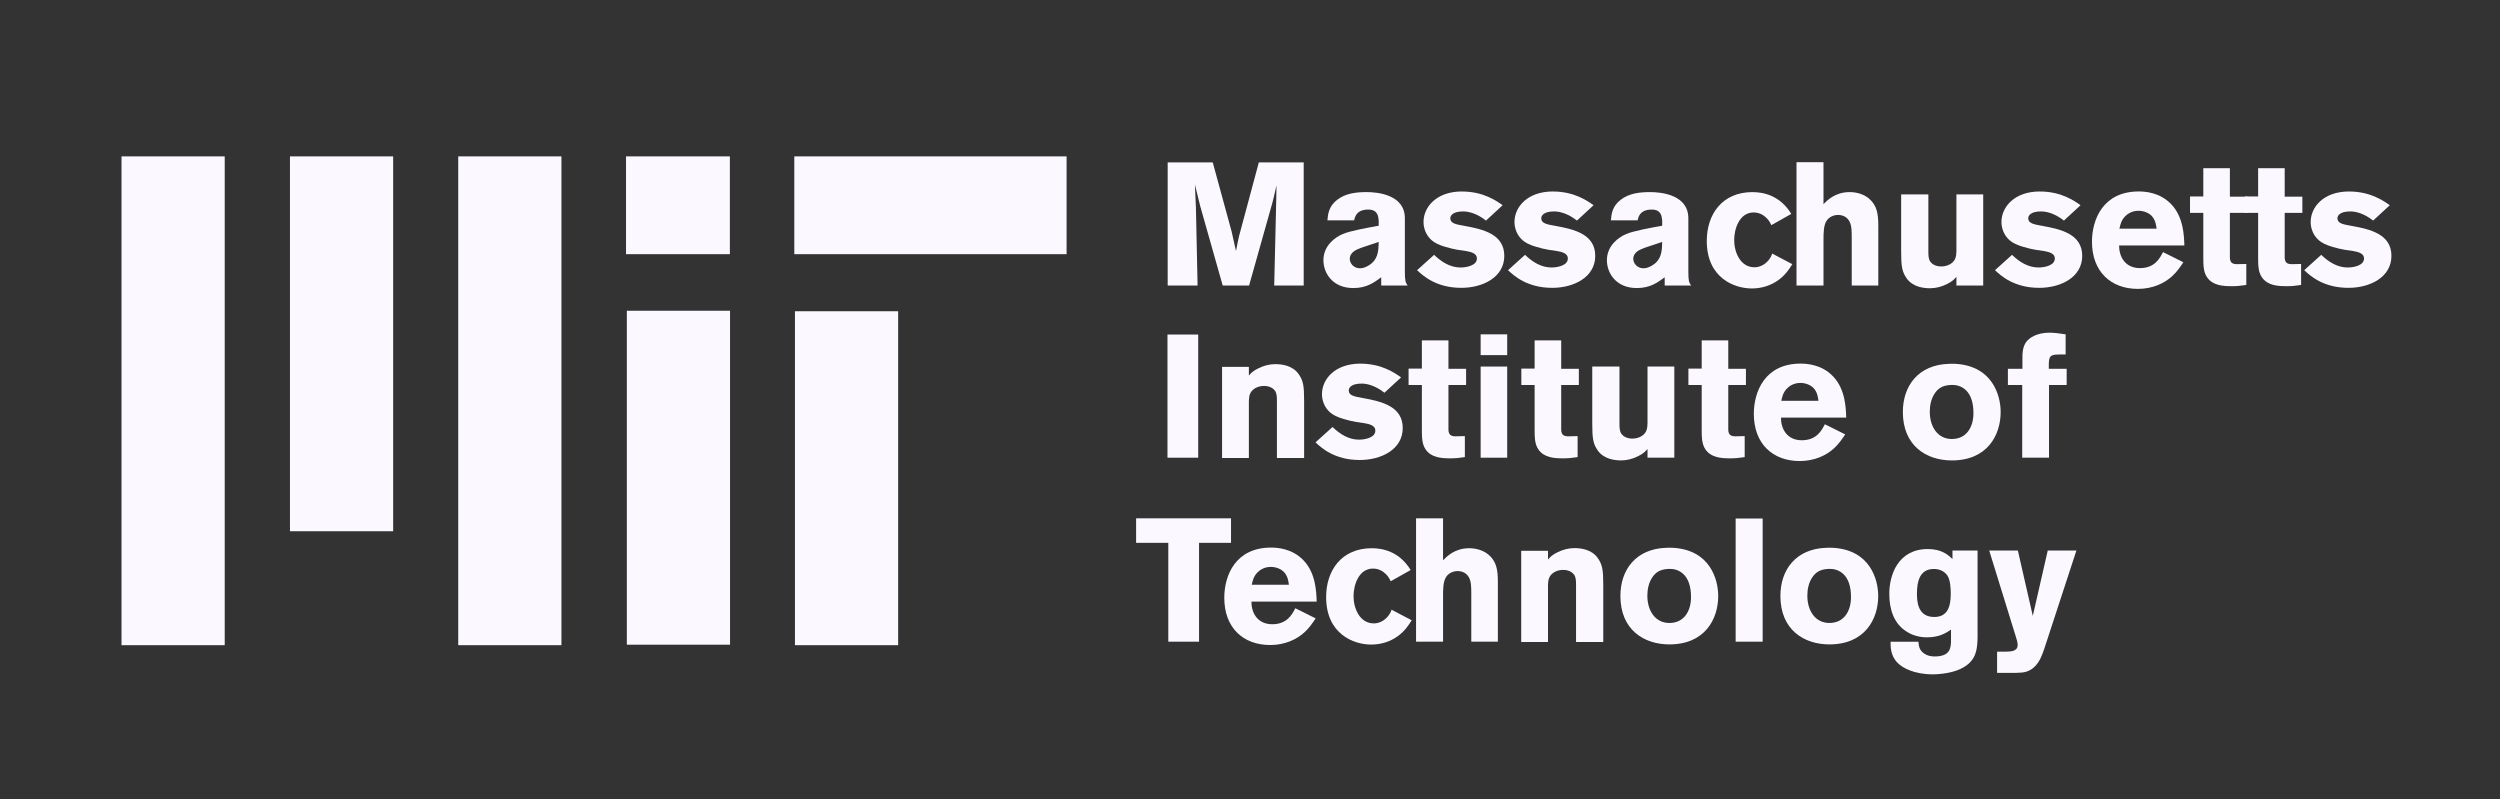
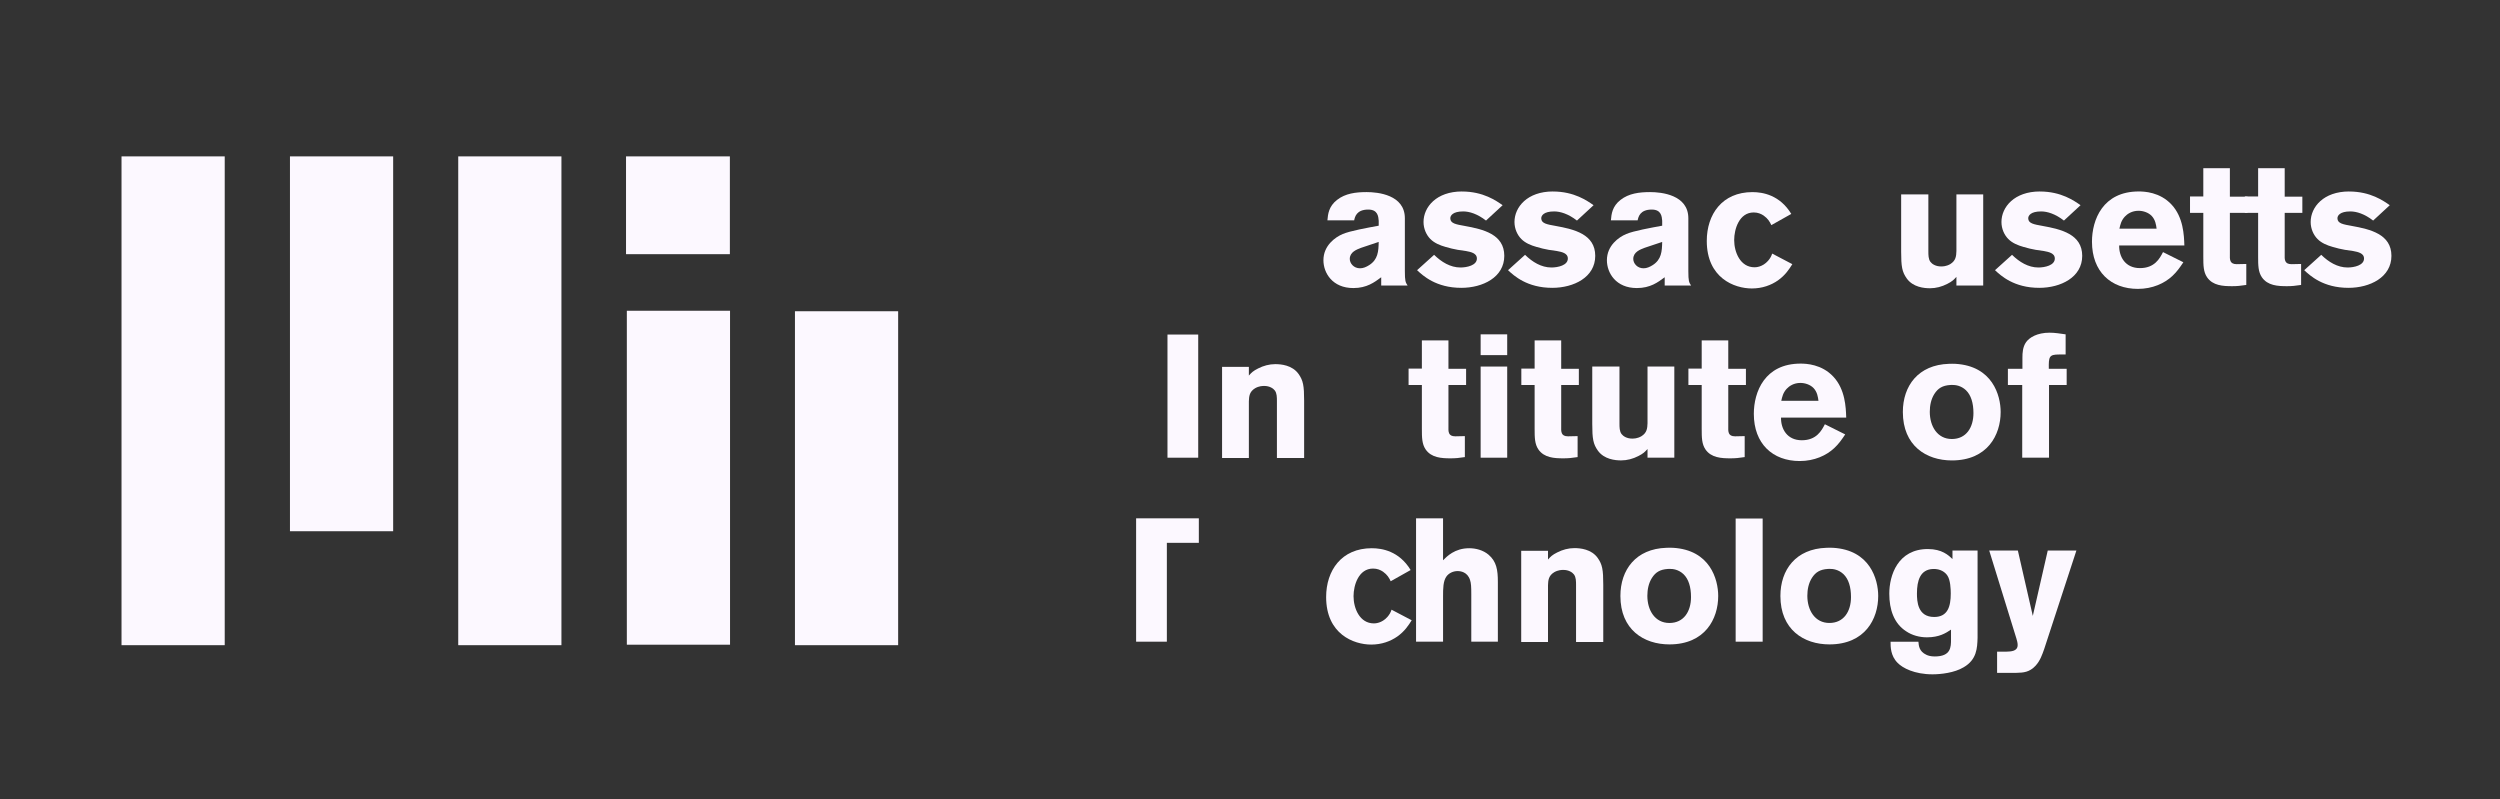
<svg xmlns="http://www.w3.org/2000/svg" id="MIT_logo" data-name="MIT logo" viewBox="0 0 1812.82 579.52">
  <rect x="0" y="0" width="1812.82" height="579.52" fill="#333333" stroke="none" />
  <defs>
    <style>
      .cls-1 {
        fill: #fcf8ff;
      }
    </style>
  </defs>
-   <path id="M" class="cls-1" d="M846.72,117.76v89.3h21.68l-1.2-56.32c-.38-8.49-.37-9.93-.75-17.02l3.92,15.96,16.26,57.37h19.12l16.87-59.93c1.01-3.8,1.12-4.43,2.26-9.49l.75-3.16-.15,8.88-1.51,63.7h21.38v-89.3h-32.53l-14.31,53.31c-1.01,4.17-.99,4.79-2.26,10.99l-3.16-14.15-13.7-50.14h-32.68Z" />
  <path id="a" class="cls-1" d="M990.98,139.29c-7.71,0-15.45.91-21.52,5.71-5.94,4.69-6.53,10.19-6.91,14.75h19.4c.51-2.4,1.62-7.79,10.23-7.79,6.96,0,7.3,5.08,7.56,8.11v3.59c-8.22,1.52-20.77,3.75-26.08,6.04-5.45,2.27-14.01,8.36-14.01,18.99,0,9.23,6.52,20.19,21.71,20.19,9.73,0,15.26-4.16,20.19-7.83v5.99h19.13c-1.52-2.28-1.98-3.29-1.98-10.37v-38.39c0-17.07-19.6-18.99-27.7-18.99h0ZM999.73,175.42c-.13,6.83-.51,12.82-6.96,16.87-2.02,1.27-4.18,2.26-6.59,2.26-4.55,0-7.42-3.61-7.42-6.77,0-5.06,5.01-6.84,8.3-8.11l12.67-4.24h0Z" />
  <path id="s" class="cls-1" d="M1060.1,138.84c-18.47,0-27.86,11.25-27.86,22.14,0,4.93,2.07,9.44,4.97,12.35,2.91,2.92,6.94,4.58,10.99,5.72,2.92.89,5.98,1.6,8.88,2.11,3.8.63,8.38.9,11.29,2.41,1.14.64,2.56,1.63,2.56,3.92,0,4.93-7.21,6.47-11.9,6.48-7.33,0-13.82-4-19.12-9.19l-12.35,11.14c4.17,3.92,13.73,12.8,32.07,12.8,15.56,0,31.17-7.64,31.17-23.19,0-15.7-15.33-19.28-28.61-21.68-6.32-1.14-10.54-1.77-10.54-5.57,0-1.9,1.75-4.97,9.34-4.97,4.55,0,10.36,1.81,16.56,6.63l12.05-11.14c-4.56-3.17-13.95-9.94-29.51-9.94Z" />
  <g id="s2">
    <path id="s-2" data-name="s" class="cls-1" d="M1126.05,138.84c-18.47,0-27.86,11.25-27.86,22.14,0,4.93,2.07,9.44,4.97,12.35,2.91,2.92,6.94,4.58,10.99,5.72,2.92.89,5.98,1.6,8.88,2.11,3.8.63,8.38.9,11.29,2.41,1.14.64,2.56,1.63,2.56,3.92,0,4.93-7.21,6.47-11.9,6.48-7.33,0-13.82-4-19.12-9.19l-12.35,11.14c4.17,3.92,13.73,12.8,32.07,12.8,15.56,0,31.17-7.64,31.17-23.19,0-15.7-15.33-19.28-28.61-21.68-6.32-1.14-10.54-1.77-10.54-5.57,0-1.9,1.75-4.97,9.34-4.97,4.55,0,10.36,1.81,16.56,6.63l12.05-11.14c-4.56-3.17-13.95-9.94-29.51-9.94Z" />
  </g>
  <g id="a2">
    <path id="a-2" data-name="a" class="cls-1" d="M1196.54,139.29c-7.71,0-15.45.91-21.52,5.71-5.94,4.69-6.53,10.19-6.91,14.75h19.4c.51-2.4,1.62-7.79,10.23-7.79,6.96,0,7.3,5.08,7.56,8.11v3.59c-8.22,1.52-20.77,3.75-26.08,6.04-5.45,2.27-14.01,8.36-14.01,18.99,0,9.23,6.52,20.19,21.71,20.19,9.73,0,15.26-4.16,20.19-7.83v5.99h19.13c-1.52-2.28-1.98-3.29-1.98-10.37v-38.39c0-17.07-19.6-18.99-27.7-18.99h0ZM1205.3,175.42c-.13,6.83-.51,12.82-6.96,16.87-2.02,1.27-4.18,2.26-6.59,2.26-4.55,0-7.42-3.61-7.42-6.77,0-5.06,5.01-6.84,8.3-8.11l12.67-4.24h0Z" />
  </g>
  <path id="c" class="cls-1" d="M1270.76,139.3c-22.01,0-33.13,16.16-33.13,35.39,0,26.94,20.03,34.48,32.68,34.48,7.46,0,13.92-2.33,18.97-5.87,5.31-3.79,7.99-7.95,10.39-11.75l-14.61-7.68c-.63,1.9-1.37,3.38-3.01,5.27-4.05,4.55-8.78,4.67-9.79,4.67-10.37,0-14.76-11-14.76-19.73,0-7.96,3.66-20.03,14.15-20.03,3.04,0,5.34.99,7.23,2.26,3.17,2.27,4.44,4.52,5.57,6.93l14.46-8.13c-8.35-13.79-20.82-15.81-28.16-15.81Z" />
-   <path id="h" class="cls-1" d="M1302.69,117.61v89.45h19.58v-32.83c0-5.69.02-11.2,2.56-14.61,1.63-2.14,4.57-3.76,7.98-3.76,2.02,0,7.14.53,9.03,6.48.76,2.28.9,4.93.9,10.24v34.48h19.27v-43.37c0-8.61-.96-14.79-6.78-19.73-3.92-3.29-9.19-4.67-14-4.67-10.49,0-16.19,5.96-18.97,8.73v-30.42h-19.58Z" />
  <path id="u" class="cls-1" d="M1378.58,140.95v41.56c0,10.75.65,14.63,4.07,19.43,4.55,6.33,12.56,7.08,16.87,7.08,4.31,0,8.58-1.14,12.5-3.16,3.54-1.78,4.72-2.97,6.63-5.12v6.32h19.43v-66.11h-19.43v41.11c-.13,3.54-.34,6.96-4.52,9.49-2.9,1.65-5.48,1.66-6.63,1.66-3.92,0-6.54-1.79-7.68-3.31-1.51-2.02-1.51-4.92-1.51-7.83v-41.11h-19.73Z" />
  <g id="s3">
    <path id="s-3" data-name="s" class="cls-1" d="M1479.17,138.84c-18.47,0-27.86,11.25-27.86,22.14,0,4.93,2.07,9.44,4.97,12.35,2.91,2.92,6.94,4.58,10.99,5.72,2.92.89,5.98,1.6,8.88,2.11,3.8.63,8.38.9,11.29,2.41,1.14.64,2.56,1.63,2.56,3.92,0,4.93-7.21,6.47-11.9,6.48-7.33,0-13.82-4-19.12-9.19l-12.35,11.14c4.17,3.92,13.73,12.8,32.07,12.8,15.56,0,31.17-7.64,31.17-23.19,0-15.7-15.33-19.28-28.61-21.68-6.32-1.14-10.54-1.77-10.54-5.57,0-1.9,1.75-4.97,9.34-4.97,4.55,0,10.36,1.81,16.56,6.63l12.05-11.14c-4.56-3.17-13.95-9.94-29.51-9.94Z" />
  </g>
  <path id="e" class="cls-1" d="M1550.87,138.83c-26.06,0-33.92,20.52-33.92,36.45,0,21.63,13.67,34.2,33.27,34.2,10.63,0,19.32-4.04,25.02-9.36,3.41-3.16,5.69-6.53,7.97-9.95l-14.75-7.37c-2.4,4.68-6.1,11.61-16.73,11.61s-15.2-8.18-15.07-16.41h47.28c-.25-7.46-.7-20.45-9.31-29.68-8.47-9.11-19.85-9.49-23.78-9.49ZM1550.68,152.84c3.41,0,7.08,1.23,9.49,3.64,2.78,2.91,3.26,6.52,3.64,9.31h-26.96c.64-2.79,1.25-5.8,3.92-8.71,1.89-2.03,5.22-4.24,9.91-4.24Z" />
  <path id="t" class="cls-1" d="M1597.68,121.98v20.48h-9.64v11.9h9.64v31.77c0,6.31.06,10.99,2.71,14.91,4.17,6.08,11.52,6.48,18.22,6.48,3.54,0,6.06-.26,10.24-.9v-15.21l-6.93.15c-5.17,0-5.09-3.33-4.97-7.38v-29.82h12.8v-11.75h-12.8v-20.63h-19.27Z" />
  <g id="t2">
    <path id="t-2" data-name="t" class="cls-1" d="M1637.43,121.98v20.48h-9.64v11.9h9.64v31.77c0,6.31.06,10.99,2.71,14.91,4.17,6.08,11.52,6.48,18.22,6.48,3.54,0,6.06-.26,10.24-.9v-15.21l-6.93.15c-5.17,0-5.09-3.33-4.97-7.38v-29.82h12.8v-11.75h-12.8v-20.63h-19.27Z" />
  </g>
  <g id="s4">
    <path id="s-4" data-name="s" class="cls-1" d="M1703.39,138.84c-18.47,0-27.86,11.25-27.86,22.14,0,4.93,2.07,9.44,4.97,12.35,2.91,2.92,6.94,4.58,10.99,5.72,2.92.89,5.98,1.6,8.88,2.11,3.8.63,8.38.9,11.29,2.41,1.14.64,2.56,1.63,2.56,3.92,0,4.93-7.21,6.47-11.9,6.48-7.33,0-13.82-4-19.12-9.19l-12.35,11.14c4.17,3.92,13.73,12.8,32.07,12.8,15.56,0,31.17-7.64,31.17-23.19,0-15.7-15.33-19.28-28.61-21.68-6.32-1.14-10.54-1.77-10.54-5.57,0-1.9,1.75-4.97,9.34-4.97,4.55,0,10.36,1.81,16.56,6.63l12.05-11.14c-4.56-3.17-13.95-9.94-29.51-9.94Z" />
  </g>
  <path id="I" class="cls-1" d="M846.57,242.59v89.3h22.29v-89.3h-22.29Z" />
  <g id="n">
    <path id="u-2" data-name="u" class="cls-1" d="M945.66,332.12v-41.56c0-10.75-.65-14.63-4.07-19.43-4.55-6.33-12.56-7.08-16.87-7.08-4.31,0-8.58,1.14-12.5,3.16-3.54,1.78-4.72,2.97-6.63,5.12v-6.32h-19.43v66.11h19.43v-41.11c.13-3.54.34-6.96,4.52-9.49,2.9-1.65,5.48-1.66,6.63-1.66,3.92,0,6.54,1.79,7.68,3.31,1.51,2.02,1.51,4.92,1.51,7.83v41.11h19.73Z" />
  </g>
  <g id="s5">
-     <path id="s-5" data-name="s" class="cls-1" d="M986.46,263.68c-18.47,0-27.86,11.25-27.86,22.14,0,4.93,2.07,9.44,4.97,12.35,2.91,2.92,6.94,4.58,10.99,5.72,2.92.89,5.98,1.6,8.88,2.11,3.8.63,8.38.9,11.29,2.41,1.14.64,2.56,1.63,2.56,3.92,0,4.93-7.21,6.47-11.9,6.48-7.33,0-13.82-4-19.12-9.19l-12.35,11.14c4.17,3.92,13.73,12.8,32.07,12.8,15.56,0,31.17-7.64,31.17-23.19,0-15.7-15.33-19.28-28.61-21.68-6.32-1.14-10.54-1.77-10.54-5.57,0-1.9,1.75-4.97,9.34-4.97,4.55,0,10.36,1.81,16.56,6.63l12.05-11.14c-4.56-3.17-13.95-9.94-29.51-9.94Z" />
-   </g>
+     </g>
  <g id="t3">
    <path id="t-3" data-name="t" class="cls-1" d="M1031.04,246.81v20.48h-9.64v11.9h9.64v31.77c0,6.31.06,10.99,2.71,14.91,4.17,6.08,11.52,6.48,18.22,6.48,3.54,0,6.06-.26,10.24-.9v-15.21l-6.93.15c-5.17,0-5.09-3.33-4.97-7.38v-29.82h12.8v-11.75h-12.8v-20.63h-19.27Z" />
  </g>
  <path id="i" class="cls-1" d="M1073.65,242.44v15.07h19.26v-15.07h-19.26ZM1073.65,265.8v66.09h19.26v-66.09h-19.26Z" />
  <g id="t4">
    <path id="t-4" data-name="t" class="cls-1" d="M1112.8,246.81v20.48h-9.64v11.9h9.64v31.77c0,6.31.06,10.99,2.71,14.91,4.17,6.08,11.52,6.48,18.22,6.48,3.54,0,6.06-.26,10.24-.9v-15.21l-6.93.15c-5.17,0-5.09-3.33-4.97-7.38v-29.82h12.8v-11.75h-12.8v-20.63h-19.27Z" />
  </g>
  <g id="u2">
    <path id="u-3" data-name="u" class="cls-1" d="M1154.59,265.78v41.56c0,10.75.65,14.63,4.07,19.43,4.55,6.33,12.56,7.08,16.87,7.08,4.31,0,8.58-1.14,12.5-3.16,3.54-1.78,4.72-2.97,6.63-5.12v6.32h19.43v-66.11h-19.43v41.11c-.13,3.54-.34,6.96-4.52,9.49-2.9,1.65-5.48,1.66-6.63,1.66-3.92,0-6.54-1.79-7.68-3.31-1.51-2.02-1.51-4.92-1.51-7.83v-41.11h-19.73Z" />
  </g>
  <g id="t5">
    <path id="t-5" data-name="t" class="cls-1" d="M1233.95,246.81v20.48h-9.64v11.9h9.64v31.77c0,6.31.06,10.99,2.71,14.91,4.17,6.08,11.52,6.48,18.22,6.48,3.54,0,6.06-.26,10.24-.9v-15.21l-6.93.15c-5.17,0-5.09-3.33-4.97-7.38v-29.82h12.8v-11.75h-12.8v-20.63h-19.27Z" />
  </g>
  <g id="e2">
    <path id="e-2" data-name="e" class="cls-1" d="M1305.67,263.66c-26.06,0-33.92,20.52-33.92,36.45,0,21.63,13.67,34.2,33.27,34.2,10.63,0,19.32-4.04,25.02-9.36,3.41-3.16,5.69-6.53,7.97-9.95l-14.75-7.37c-2.4,4.68-6.1,11.61-16.73,11.61s-15.2-8.18-15.07-16.41h47.28c-.25-7.46-.7-20.45-9.31-29.68-8.47-9.11-19.85-9.49-23.78-9.49ZM1305.49,277.67c3.41,0,7.08,1.23,9.49,3.64,2.78,2.91,3.26,6.52,3.64,9.31h-26.96c.64-2.79,1.25-5.8,3.92-8.71,1.89-2.03,5.22-4.24,9.91-4.24Z" />
  </g>
  <path id="o" class="cls-1" d="M1415.52,263.77c-.78,0-1.56.02-2.3.05-22.25.69-33.41,15.96-33.41,34.93,0,24.41,16.94,35.12,35.53,35.12,25.8,0,35.39-18.42,35.39-35.12,0-12.02-5.92-33.41-32.86-34.93-.79-.04-1.57-.05-2.35-.05ZM1415.24,279.12c2.81-.07,6.78.51,10.32,3.83,3.67,3.54,5.44,9.25,5.44,16.59,0,10.37-5.18,18.8-15.67,18.8s-15.99-9.23-15.99-19.72c0-4.55.91-9.15,3.32-12.95,2.66-4.17,5.92-6.12,11.48-6.5.35-.03.71-.04,1.11-.05h0Z" />
  <path id="f" class="cls-1" d="M1486.25,241.24c-9.11,0-14.61,3.49-17.02,6.78-2.53,3.54-2.71,8-2.71,11.29v8.13h-10.54v11.75h10.39v52.7h19.43v-52.7h12.8v-11.75h-12.95c-.13-8.85.2-10.39,7.53-10.39h4.67v-14.61c-3.79-.51-7.67-1.2-11.59-1.2Z" />
-   <path id="T" class="cls-1" d="M823.83,375.85v17.77h23.34v71.68h22.29v-71.68h23.19v-17.77h-68.82Z" />
+   <path id="T" class="cls-1" d="M823.83,375.85v17.77v71.68h22.29v-71.68h23.19v-17.77h-68.82Z" />
  <g id="e5">
-     <path id="e-3" data-name="e" class="cls-1" d="M921.68,397.07c-26.06,0-33.92,20.52-33.92,36.45,0,21.63,13.67,34.2,33.27,34.2,10.63,0,19.32-4.04,25.02-9.36,3.41-3.16,5.69-6.53,7.97-9.95l-14.75-7.37c-2.4,4.68-6.1,11.61-16.73,11.61s-15.2-8.18-15.07-16.41h47.28c-.25-7.46-.7-20.45-9.31-29.68-8.47-9.11-19.85-9.49-23.78-9.49ZM921.49,411.08c3.41,0,7.08,1.23,9.49,3.64,2.78,2.91,3.26,6.52,3.64,9.31h-26.96c.64-2.79,1.25-5.8,3.92-8.71,1.89-2.03,5.22-4.24,9.91-4.24Z" />
-   </g>
+     </g>
  <g id="c2">
    <path id="c-2" data-name="c" class="cls-1" d="M994.75,397.53c-22.01,0-33.13,16.16-33.13,35.39,0,26.94,20.03,34.48,32.68,34.48,7.46,0,13.92-2.33,18.97-5.87,5.31-3.79,7.99-7.95,10.39-11.75l-14.61-7.68c-.63,1.9-1.37,3.38-3.01,5.27-4.05,4.55-8.78,4.67-9.79,4.67-10.37,0-14.76-11-14.76-19.73,0-7.96,3.66-20.03,14.15-20.03,3.04,0,5.34.99,7.23,2.26,3.17,2.27,4.44,4.52,5.57,6.93l14.46-8.13c-8.35-13.79-20.82-15.81-28.16-15.81Z" />
  </g>
  <g id="h2">
    <path id="h-2" data-name="h" class="cls-1" d="M1026.82,375.85v89.45h19.58v-32.83c0-5.69.02-11.2,2.56-14.61,1.63-2.14,4.57-3.76,7.98-3.76,2.02,0,7.14.53,9.03,6.48.76,2.28.9,4.93.9,10.24v34.48h19.27v-43.37c0-8.61-.96-14.79-6.78-19.73-3.92-3.29-9.19-4.67-14-4.67-10.49,0-16.19,5.96-18.97,8.73v-30.42h-19.58Z" />
  </g>
  <g id="n2">
    <path id="u-4" data-name="u" class="cls-1" d="M1162.57,465.52v-41.56c0-10.75-.65-14.63-4.07-19.43-4.55-6.33-12.56-7.08-16.87-7.08-4.31,0-8.58,1.14-12.5,3.16-3.54,1.78-4.72,2.97-6.63,5.12v-6.32h-19.43v66.11h19.43v-41.11c.13-3.54.34-6.96,4.52-9.49,2.9-1.65,5.48-1.66,6.63-1.66,3.92,0,6.54,1.79,7.68,3.31,1.51,2.02,1.51,4.92,1.51,7.83v41.11h19.73Z" />
  </g>
  <g id="o2">
    <path id="o-2" data-name="o" class="cls-1" d="M1210.71,397.17c-.78,0-1.56.02-2.3.05-22.25.69-33.41,15.96-33.41,34.93,0,24.41,16.94,35.12,35.53,35.12,25.8,0,35.39-18.42,35.39-35.12,0-12.02-5.92-33.41-32.86-34.93-.79-.04-1.57-.05-2.35-.05ZM1210.44,412.52c2.81-.07,6.78.51,10.32,3.83,3.67,3.54,5.44,9.25,5.44,16.59,0,10.37-5.18,18.8-15.67,18.8s-15.99-9.23-15.99-19.72c0-4.55.91-9.15,3.32-12.95,2.66-4.17,5.92-6.12,11.48-6.5.35-.03.71-.04,1.11-.05h0Z" />
  </g>
  <path id="l" class="cls-1" d="M1258.57,376v89.3h19.58v-89.3h-19.58Z" />
  <g id="o3">
    <path id="o-3" data-name="o" class="cls-1" d="M1326.73,397.17c-.78,0-1.56.02-2.3.05-22.25.69-33.41,15.96-33.41,34.93,0,24.41,16.94,35.12,35.53,35.12,25.8,0,35.39-18.42,35.39-35.12,0-12.02-5.92-33.41-32.86-34.93-.79-.04-1.57-.05-2.35-.05ZM1326.45,412.51c2.81-.07,6.78.51,10.32,3.83,3.67,3.54,5.44,9.25,5.44,16.59,0,10.37-5.18,18.8-15.67,18.8s-15.99-9.23-15.99-19.72c0-4.55.91-9.15,3.32-12.95,2.66-4.17,5.92-6.12,11.48-6.5.35-.03.71-.04,1.11-.05h0Z" />
  </g>
  <path id="g" class="cls-1" d="M1398,398.12c-21.88,0-28.02,19.11-28.02,32.4,0,11.38,3.35,21.54,12.21,27.24,4.3,2.91,9.63,4.38,15.07,4.38,8.97,0,13.67-3.04,17.47-5.58v7.1c0,5.45.01,12.35-11.75,12.35-3.04,0-4.92-.61-6.18-1.24-5.19-2.41-5.46-6.53-5.71-9.45h-20.19c0,3.54-.08,10.16,5.12,15.35,3.54,3.67,12.14,8.3,25.3,8.3,5.94,0,15.88-1.07,22.58-5.12,9.61-5.57,9.84-14.04,10.09-21.25v-63.41h-18.2v6.18c-2.91-2.79-7.66-7.24-17.79-7.24ZM1401.6,412.59c5.57-.25,9.04,2.44,10.55,4.84,2.15,3.17,2.4,9.79,2.4,12.95,0,9.36-2.16,17.01-12.03,17.01-12.02,0-12.49-11.43-12.49-17.01,0-9.36,2.34-17.4,11.57-17.79Z" />
  <path id="y" class="cls-1" d="M1442.43,399.19l19.73,63.85c.39,1.39.9,3.02.9,4.67,0,4.67-4.97,4.69-8.13,4.82h-6.78v15.36h14c5.05-.13,9.45-.33,14-5.27,3.28-3.67,4.64-7.75,6.17-12.05l23.34-71.38h-20.78l-10.84,47.43-10.84-47.43h-20.78Z" />
  <g id="g3072">
    <path id="path2882" class="cls-1" d="M88.12,113.4v354.44h74.83V113.4h-74.83Z" />
    <path id="path2888" class="cls-1" d="M210.26,113.4v271.81h74.83V113.4h-74.83Z" />
    <g id="use2886">
      <path id="path2882-2" data-name="path2882" class="cls-1" d="M332.28,113.4v354.44h74.83V113.4h-74.83Z" />
    </g>
    <path id="path2982" class="cls-1" d="M453.95,113.4v70.91h75.3v-70.91h-75.3Z" />
    <path id="path2486" class="cls-1" d="M454.54,225.34v242.15h74.83v-242.15h-74.83Z" />
-     <path id="path2416" class="cls-1" d="M575.97,113.4v70.91h197.44v-70.91h-197.44Z" />
    <g id="use2984">
      <path id="path2888-2" data-name="path2888" class="cls-1" d="M576.44,225.69v242.15h74.83v-242.15h-74.83Z" />
    </g>
  </g>
</svg>